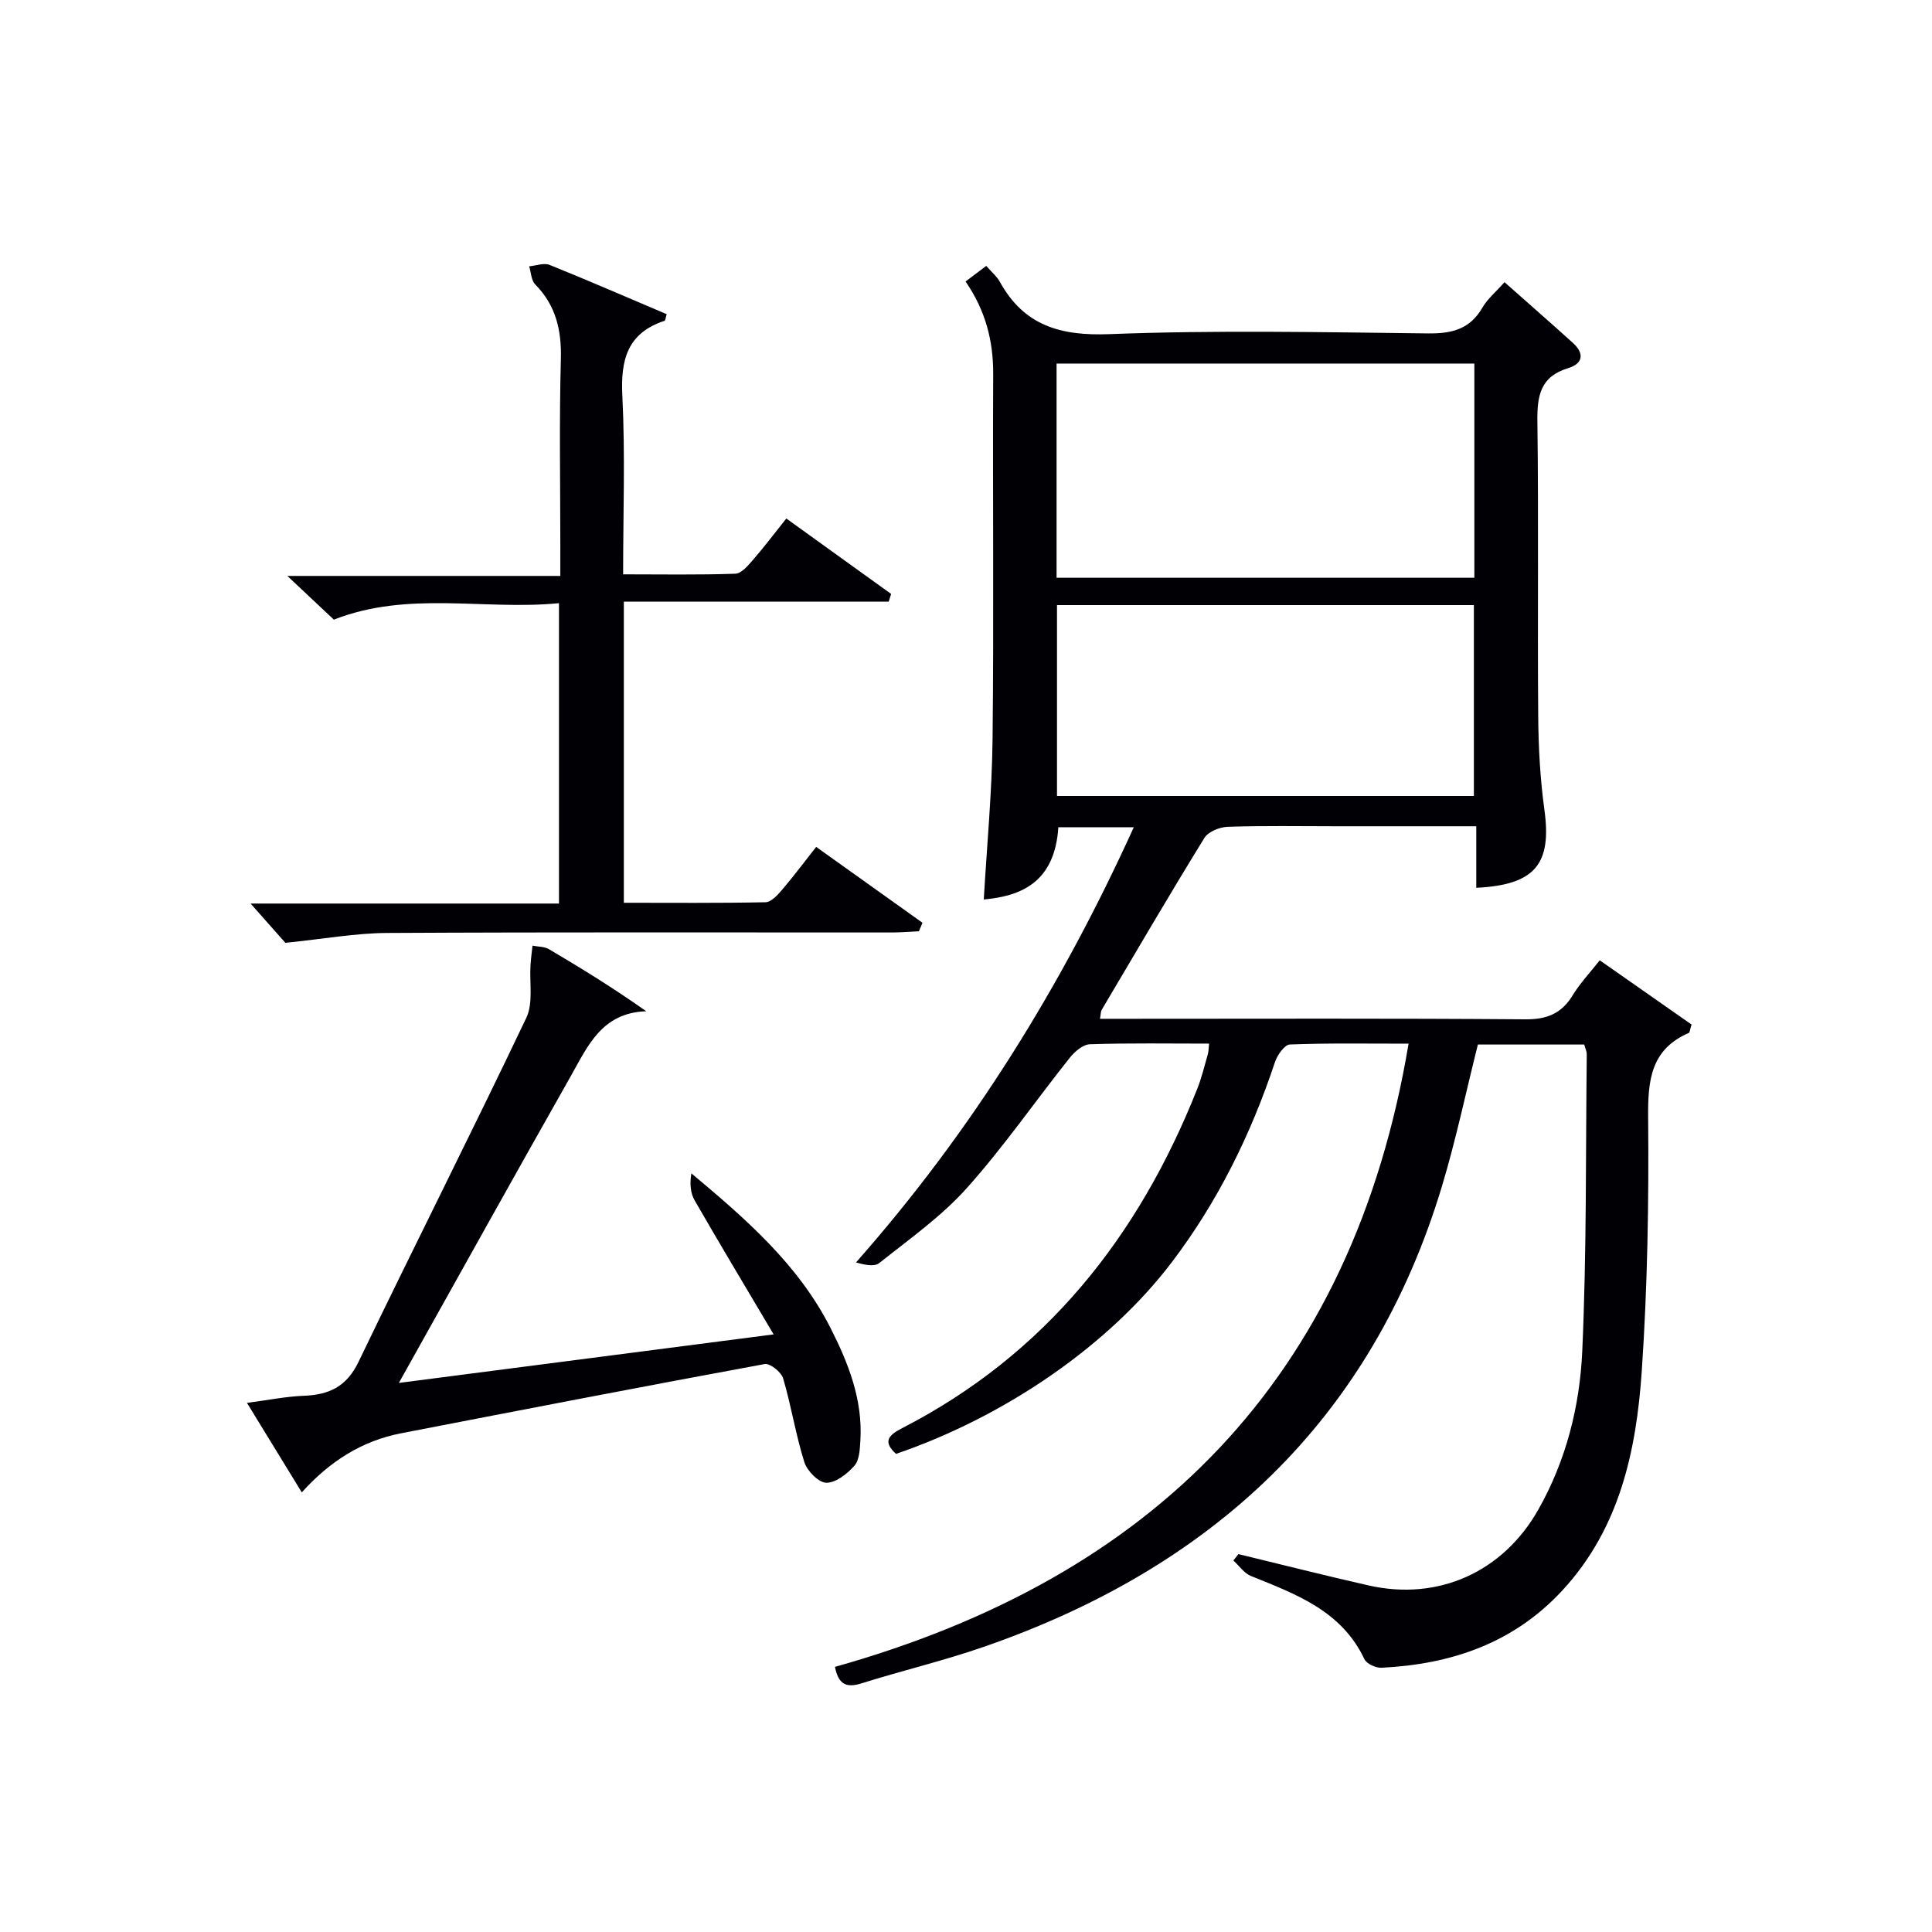
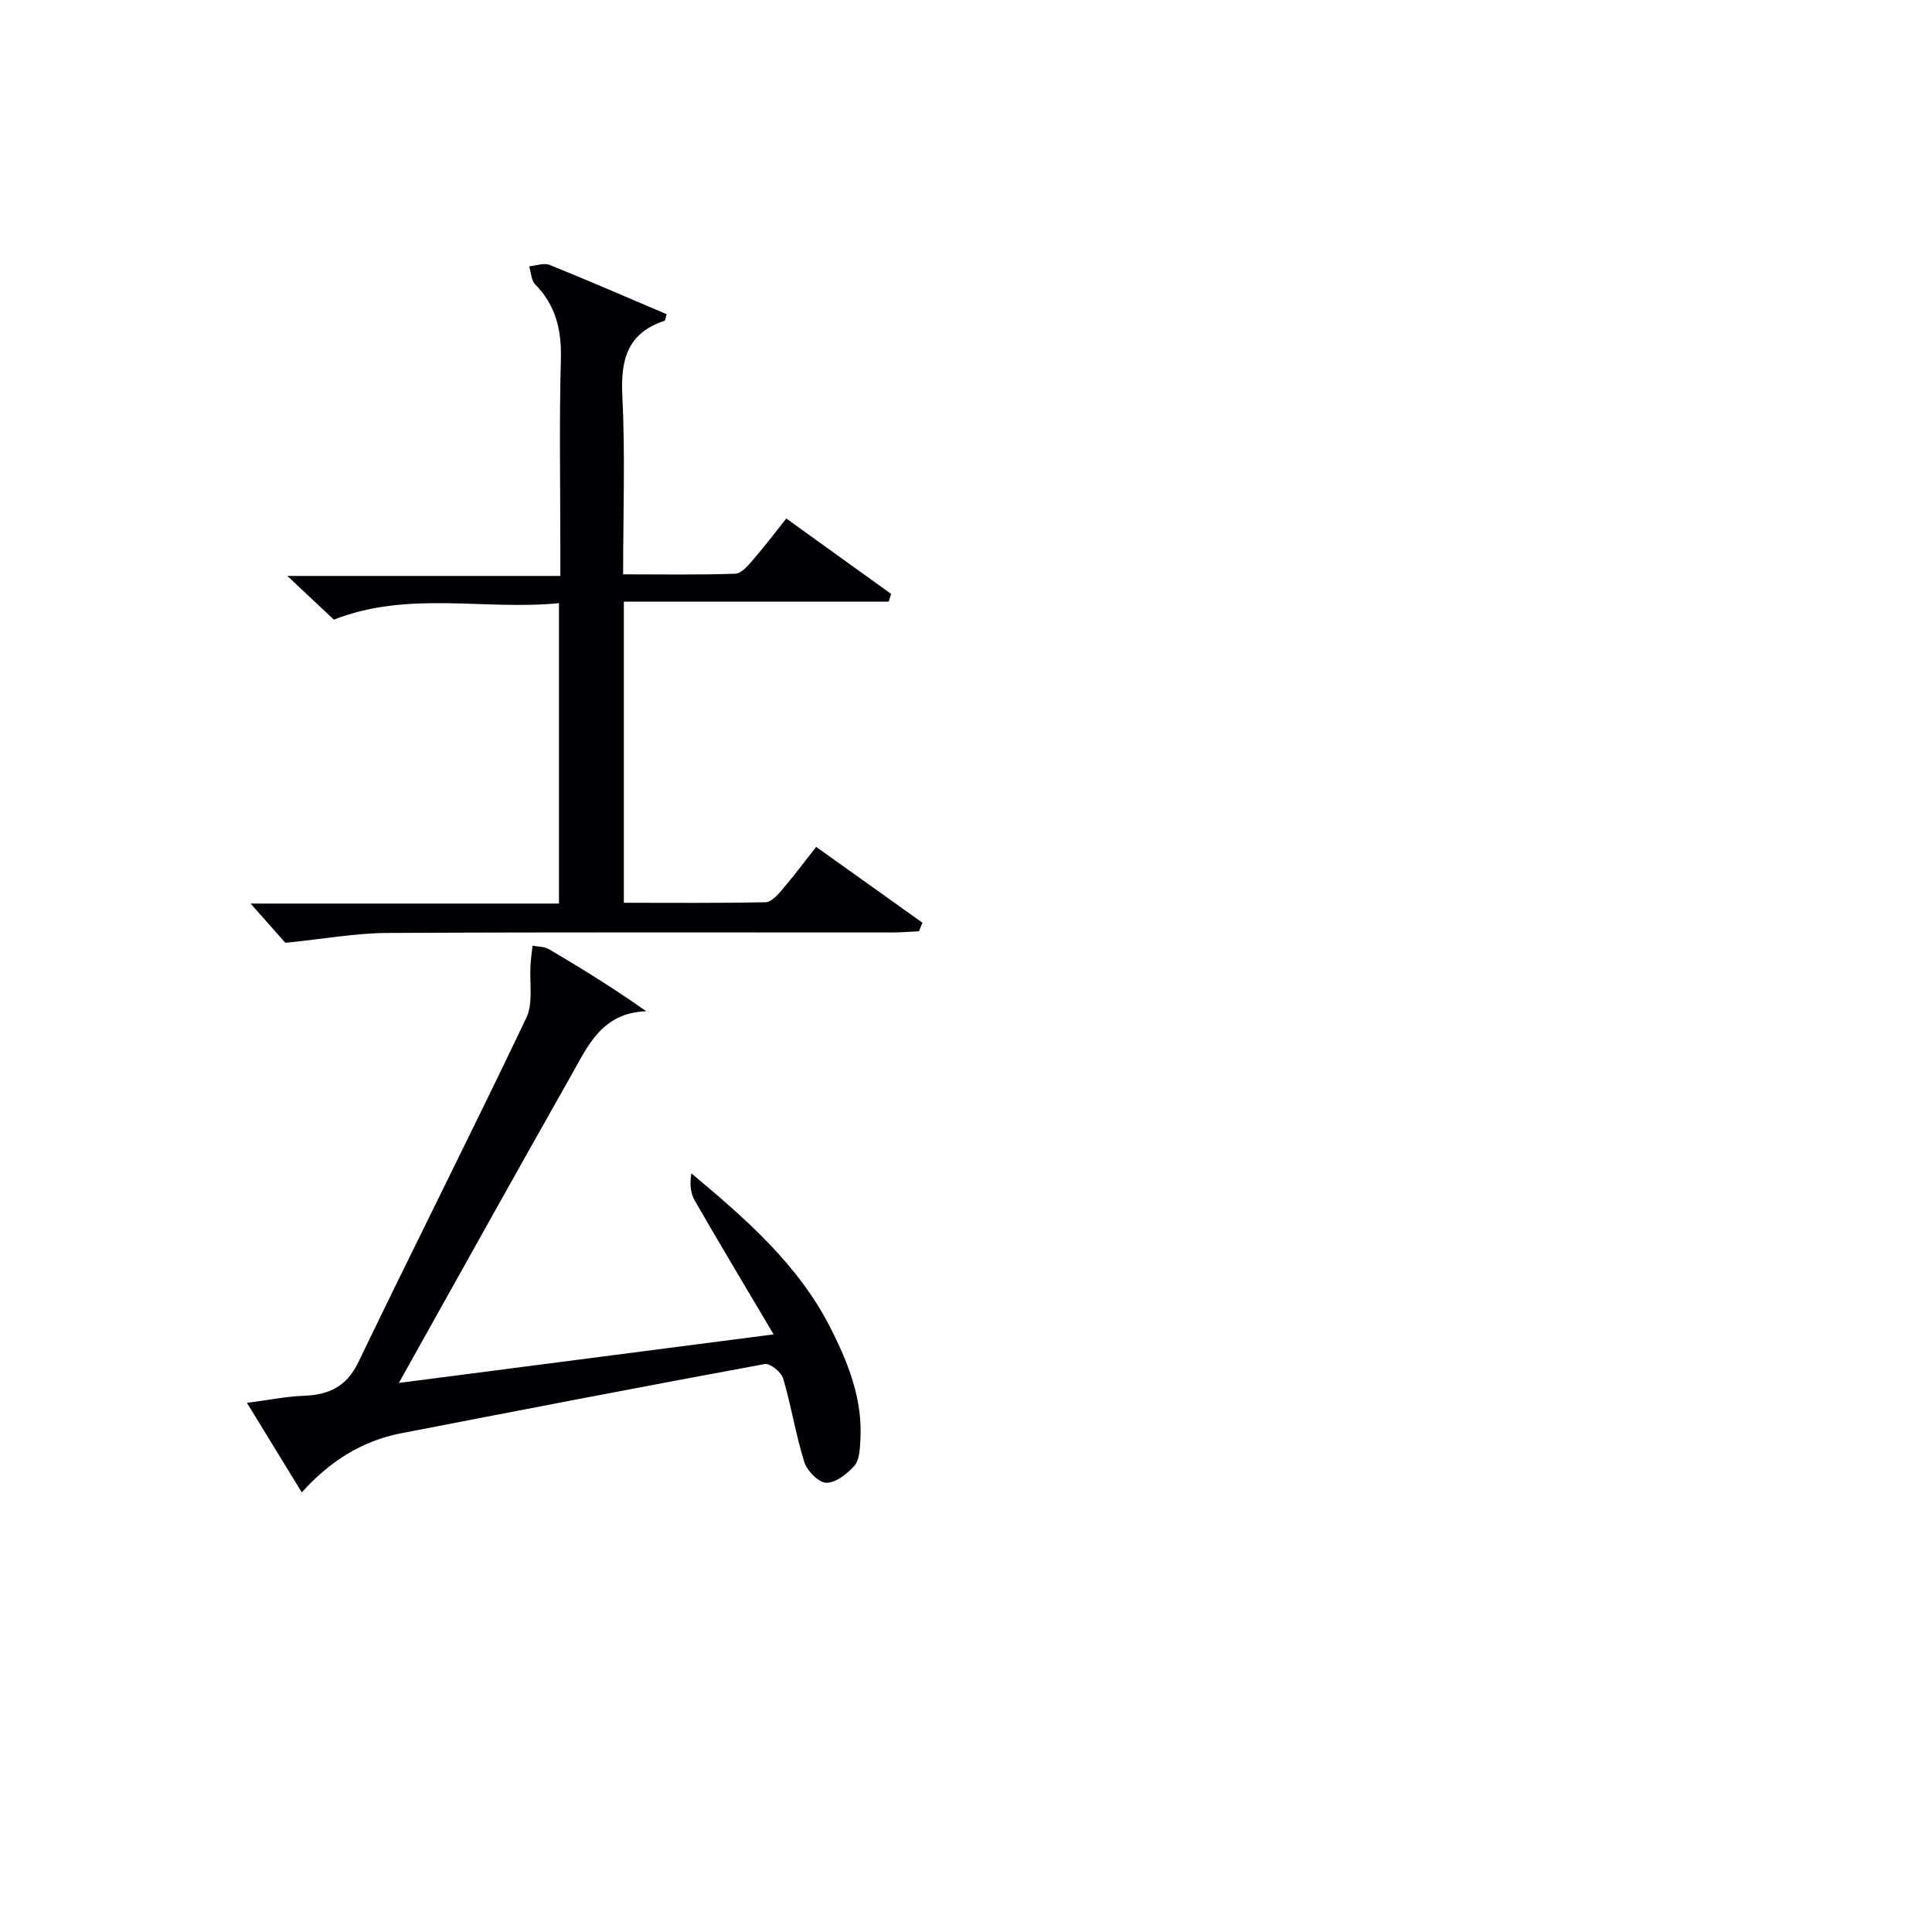
<svg xmlns="http://www.w3.org/2000/svg" enable-background="new 0 0 400 400" viewBox="0 0 400 400">
  <g fill="#010105">
-     <path d="m250.33 216.07c-8.39 0-16.54-.14-24.68.13-1.43.05-3.14 1.51-4.15 2.78-7.15 8.98-13.7 18.48-21.34 27.01-5.27 5.88-11.9 10.56-18.13 15.52-1.05.83-3.17.32-4.81-.13 24.04-27.22 42.55-57.17 57.52-90.11-5.76 0-10.69 0-15.62 0-.74 11.43-7.72 14.26-15.44 14.96.64-11.11 1.7-22.18 1.82-33.27.28-25.16.01-50.32.13-75.49.03-6.89-1.57-13.15-5.72-19.19 1.39-1.05 2.79-2.11 4.28-3.23 1.11 1.28 2.19 2.16 2.81 3.29 5.01 9.07 12.54 11.24 22.71 10.84 21.96-.85 43.98-.4 65.98-.15 4.92.05 8.64-.87 11.22-5.33 1.06-1.83 2.8-3.26 4.58-5.28 4.84 4.29 9.55 8.4 14.19 12.6 2.41 2.19 2.04 4.28-1.01 5.2-5.76 1.74-6.44 5.72-6.37 11.05.27 20.33.01 40.66.17 60.99.05 6.47.4 12.98 1.28 19.38 1.55 11.21-1.87 15.57-14.1 16.17 0-4.09 0-8.16 0-12.74-10.1 0-19.55 0-29 0-7.5 0-15-.14-22.49.11-1.67.06-4.01 1.02-4.82 2.33-7.24 11.75-14.2 23.66-21.23 35.54-.23.38-.19.91-.37 1.88h5.54c27.5 0 54.99-.11 82.49.11 4.52.04 7.53-1.19 9.85-5 1.54-2.52 3.62-4.71 5.59-7.22 6.6 4.61 12.91 9.03 19.01 13.3-.36 1.14-.37 1.64-.56 1.73-7.88 3.42-8.5 9.79-8.43 17.49.16 17.46-.13 34.97-1.31 52.39-1.12 16.55-4.53 32.64-16.43 45.53-10.12 10.96-23.02 15.31-37.46 16.03-1.19.06-3.09-.82-3.55-1.79-4.75-10.04-14.19-13.45-23.49-17.21-1.41-.57-2.43-2.11-3.63-3.2.35-.44.69-.89 1.04-1.33 8.97 2.17 17.92 4.44 26.92 6.48 14.48 3.29 27.87-2.79 35.16-15.67 5.78-10.21 8.6-21.43 9.11-32.86.92-20.44.7-40.93.93-61.41.01-.62-.31-1.25-.52-2.04-7.39 0-14.69 0-22.02 0-2.47 9.83-4.54 19.71-7.44 29.34-14.65 48.62-47.76 79.04-94.88 95.37-8.3 2.88-16.9 4.91-25.29 7.55-3.1.97-4.77.28-5.5-3.41 65.69-18.47 107.1-59.47 118.76-129.03-8.7 0-16.64-.14-24.57.17-1.1.04-2.6 2.17-3.08 3.61-4.97 14.95-11.84 28.92-21.37 41.47-13.02 17.16-34.4 31.91-57.09 39.68-2.73-2.47-1.68-3.82 1.21-5.3 29.72-15.28 49.02-39.68 61.15-70.28.91-2.3 1.49-4.74 2.18-7.13.17-.59.16-1.23.27-2.23zm-31.58-96.45h86.5c0-14.97 0-29.56 0-44.35-28.95 0-57.55 0-86.5 0zm86.4 45.18c0-13.49 0-26.52 0-39.52-29.03 0-57.63 0-86.31 0v39.52z" />
    <path d="m129.16 124.57v62.34c9.82 0 19.57.09 29.33-.11 1.15-.02 2.47-1.45 3.38-2.52 2.36-2.76 4.54-5.67 7.11-8.94 7.5 5.35 14.75 10.53 22.01 15.71-.25.59-.49 1.17-.74 1.76-1.89.09-3.77.25-5.66.25-34.83.01-69.66-.09-104.49.1-6.5.04-12.99 1.23-21.02 2.04-1.43-1.62-4.16-4.69-7.2-8.13h63.85c0-20.85 0-41.1 0-62.19-15.48 1.53-31.16-2.65-46.61 3.41-2.75-2.58-5.77-5.42-9.63-9.05h56.52c0-2.39 0-4.15 0-5.91 0-13-.24-26 .11-38.99.16-6.02-1.04-11.12-5.32-15.47-.82-.84-.85-2.47-1.24-3.73 1.42-.13 3.06-.77 4.24-.29 8.14 3.28 16.19 6.79 24.23 10.2-.24.78-.27 1.31-.45 1.37-7.69 2.53-9.11 8.06-8.73 15.55.61 12.1.16 24.25.16 36.94 8.03 0 15.64.14 23.24-.13 1.27-.05 2.65-1.71 3.67-2.89 2.28-2.62 4.38-5.41 6.88-8.54 7.37 5.3 14.53 10.46 21.7 15.62-.17.53-.34 1.07-.51 1.6-18.11 0-36.22 0-54.83 0z" />
    <path d="m62.48 308.98c-3.79-6.19-7.4-12.07-11.35-18.53 4.4-.57 8.08-1.33 11.79-1.47 5.22-.2 8.84-1.89 11.31-7.02 11.44-23.8 23.38-47.37 34.73-71.21 1.48-3.1.63-7.31.88-11 .09-1.32.27-2.64.41-3.96 1.15.23 2.46.17 3.41.73 6.66 3.93 13.24 7.98 20.14 12.85-9.24.29-12.14 7.29-15.61 13.4-11.78 20.81-23.4 41.72-35.61 63.55 25.66-3.32 50.8-6.58 77.59-10.05-5.83-9.85-11.17-18.74-16.34-27.72-.88-1.52-1.05-3.45-.69-5.62 11.26 9.42 22.13 18.85 28.81 32.01 3.72 7.33 6.7 14.89 6.18 23.33-.11 1.78-.19 4-1.23 5.19-1.48 1.68-3.85 3.55-5.82 3.53-1.58-.02-3.98-2.45-4.55-4.27-1.79-5.68-2.7-11.63-4.39-17.34-.39-1.31-2.72-3.17-3.82-2.97-25.13 4.63-50.21 9.48-75.3 14.34-8.12 1.58-14.75 5.81-20.54 12.23z" />
  </g>
</svg>